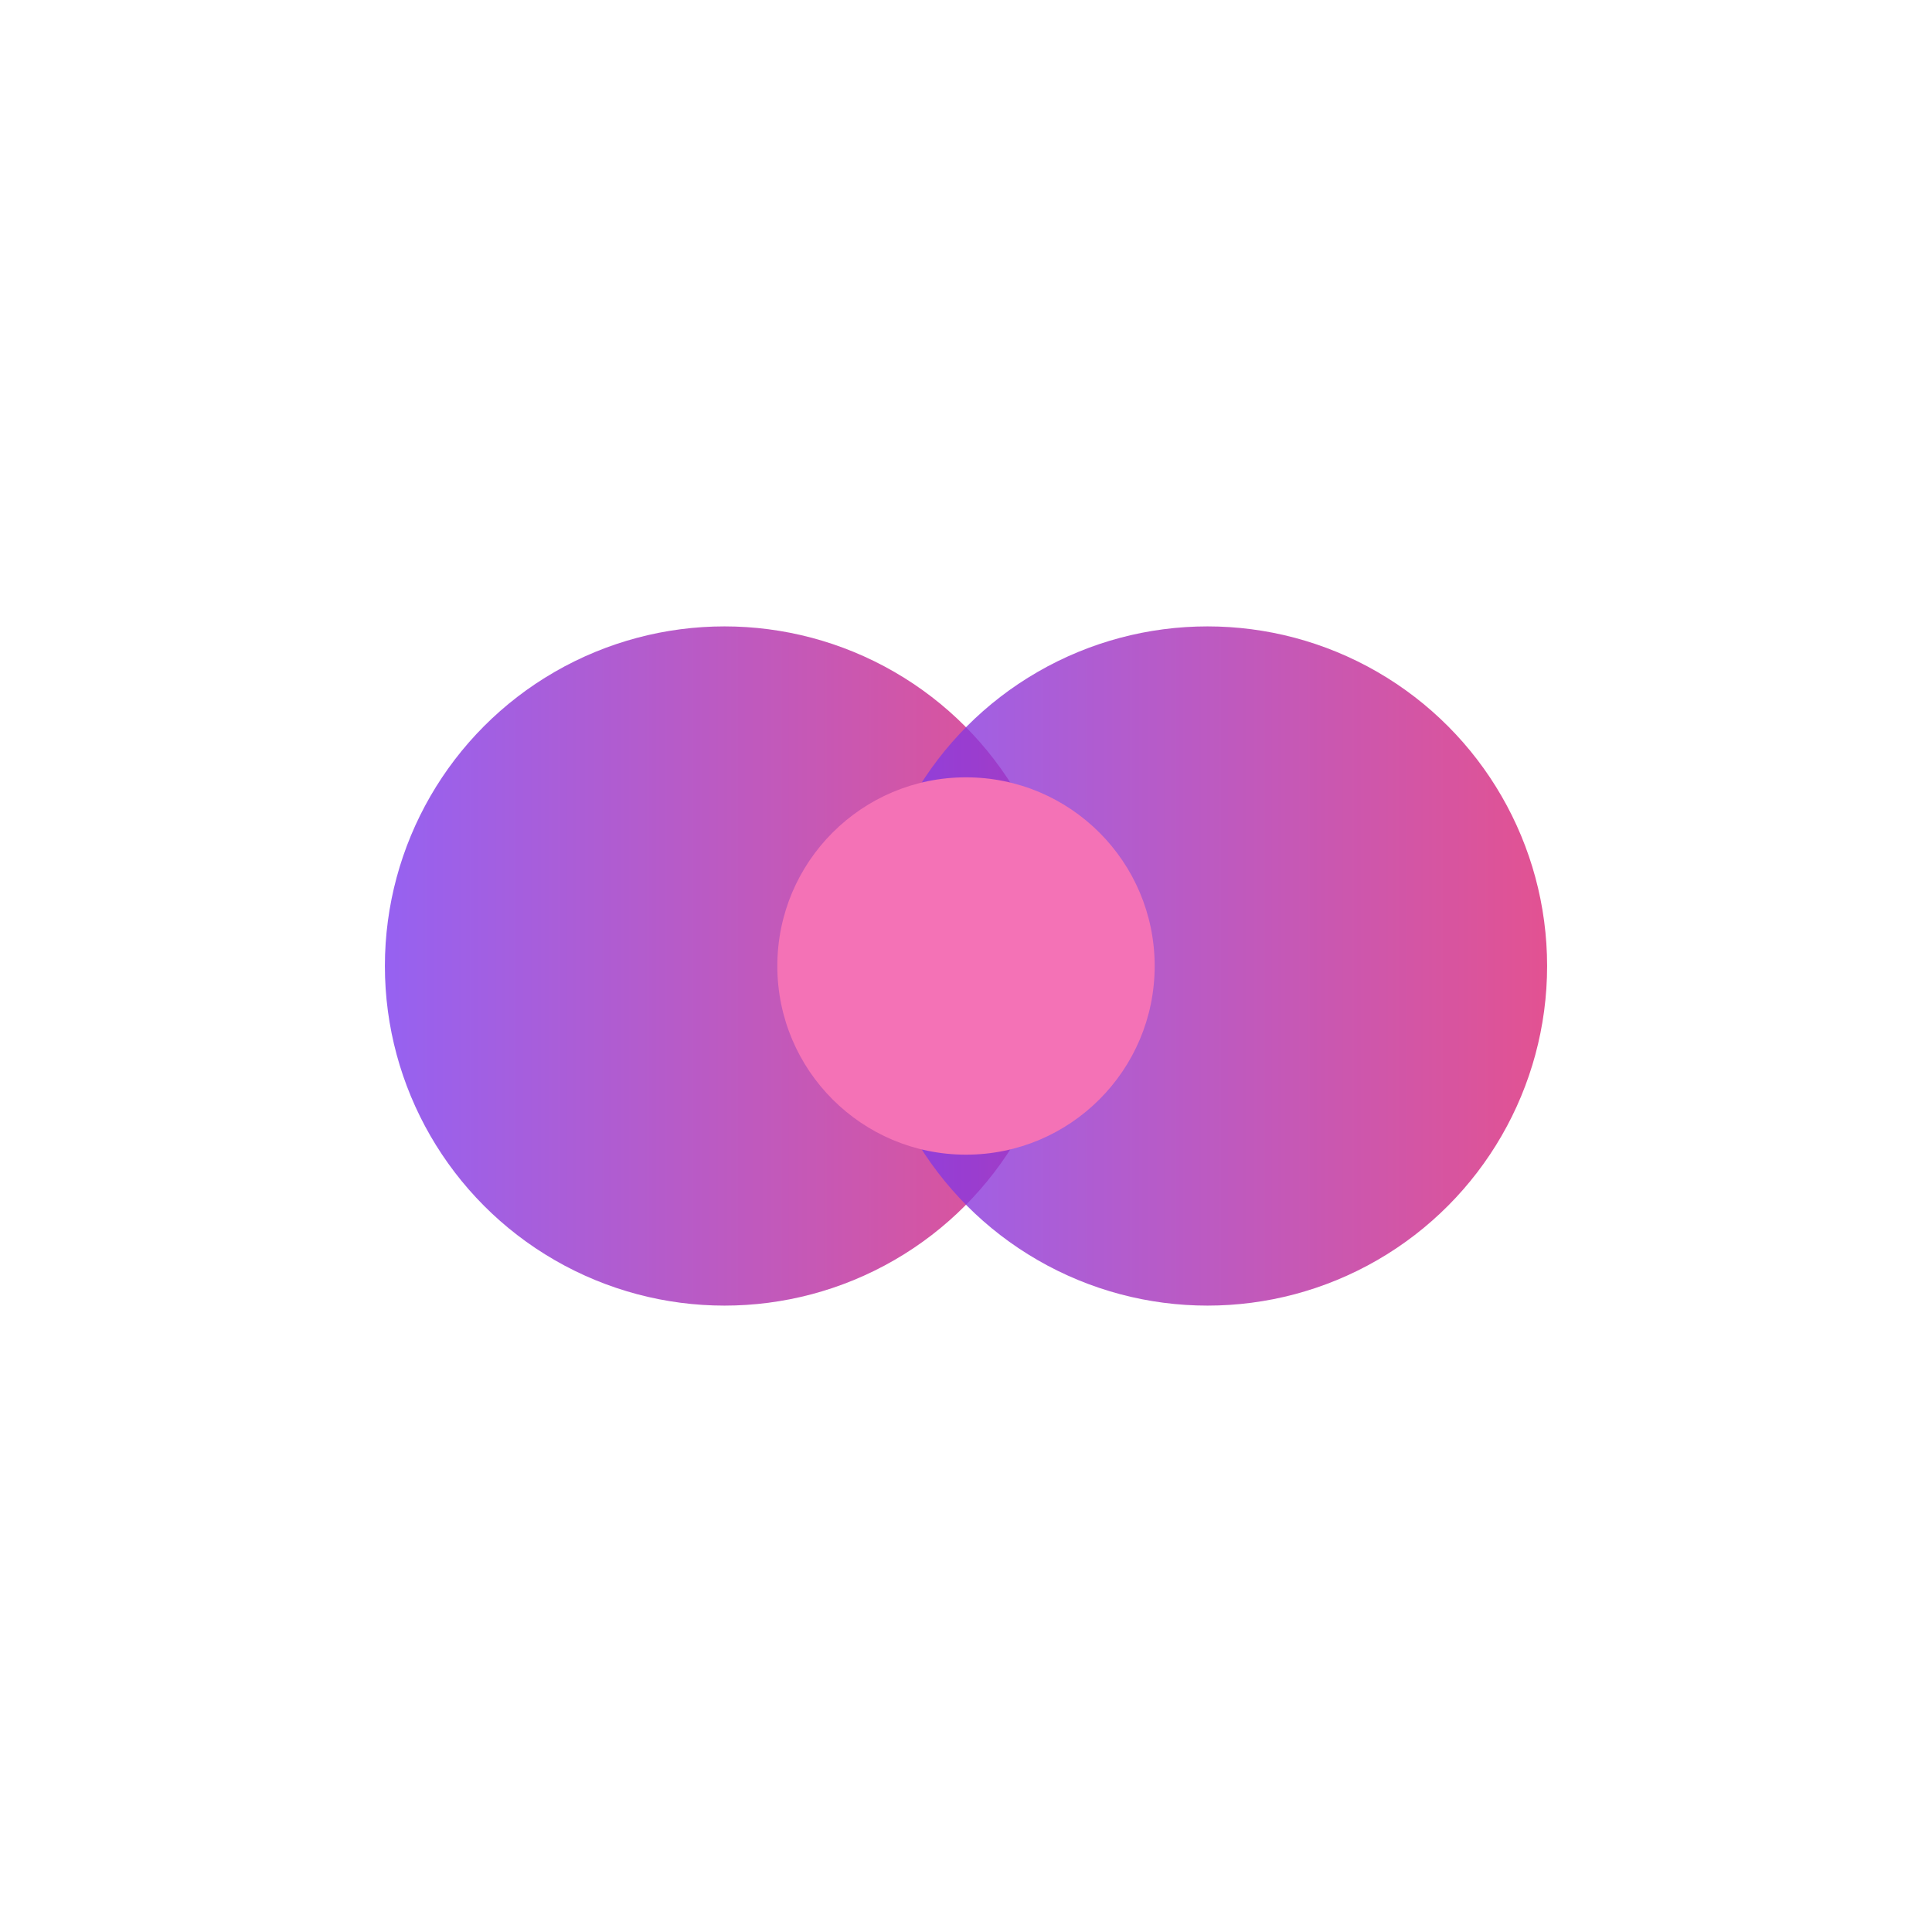
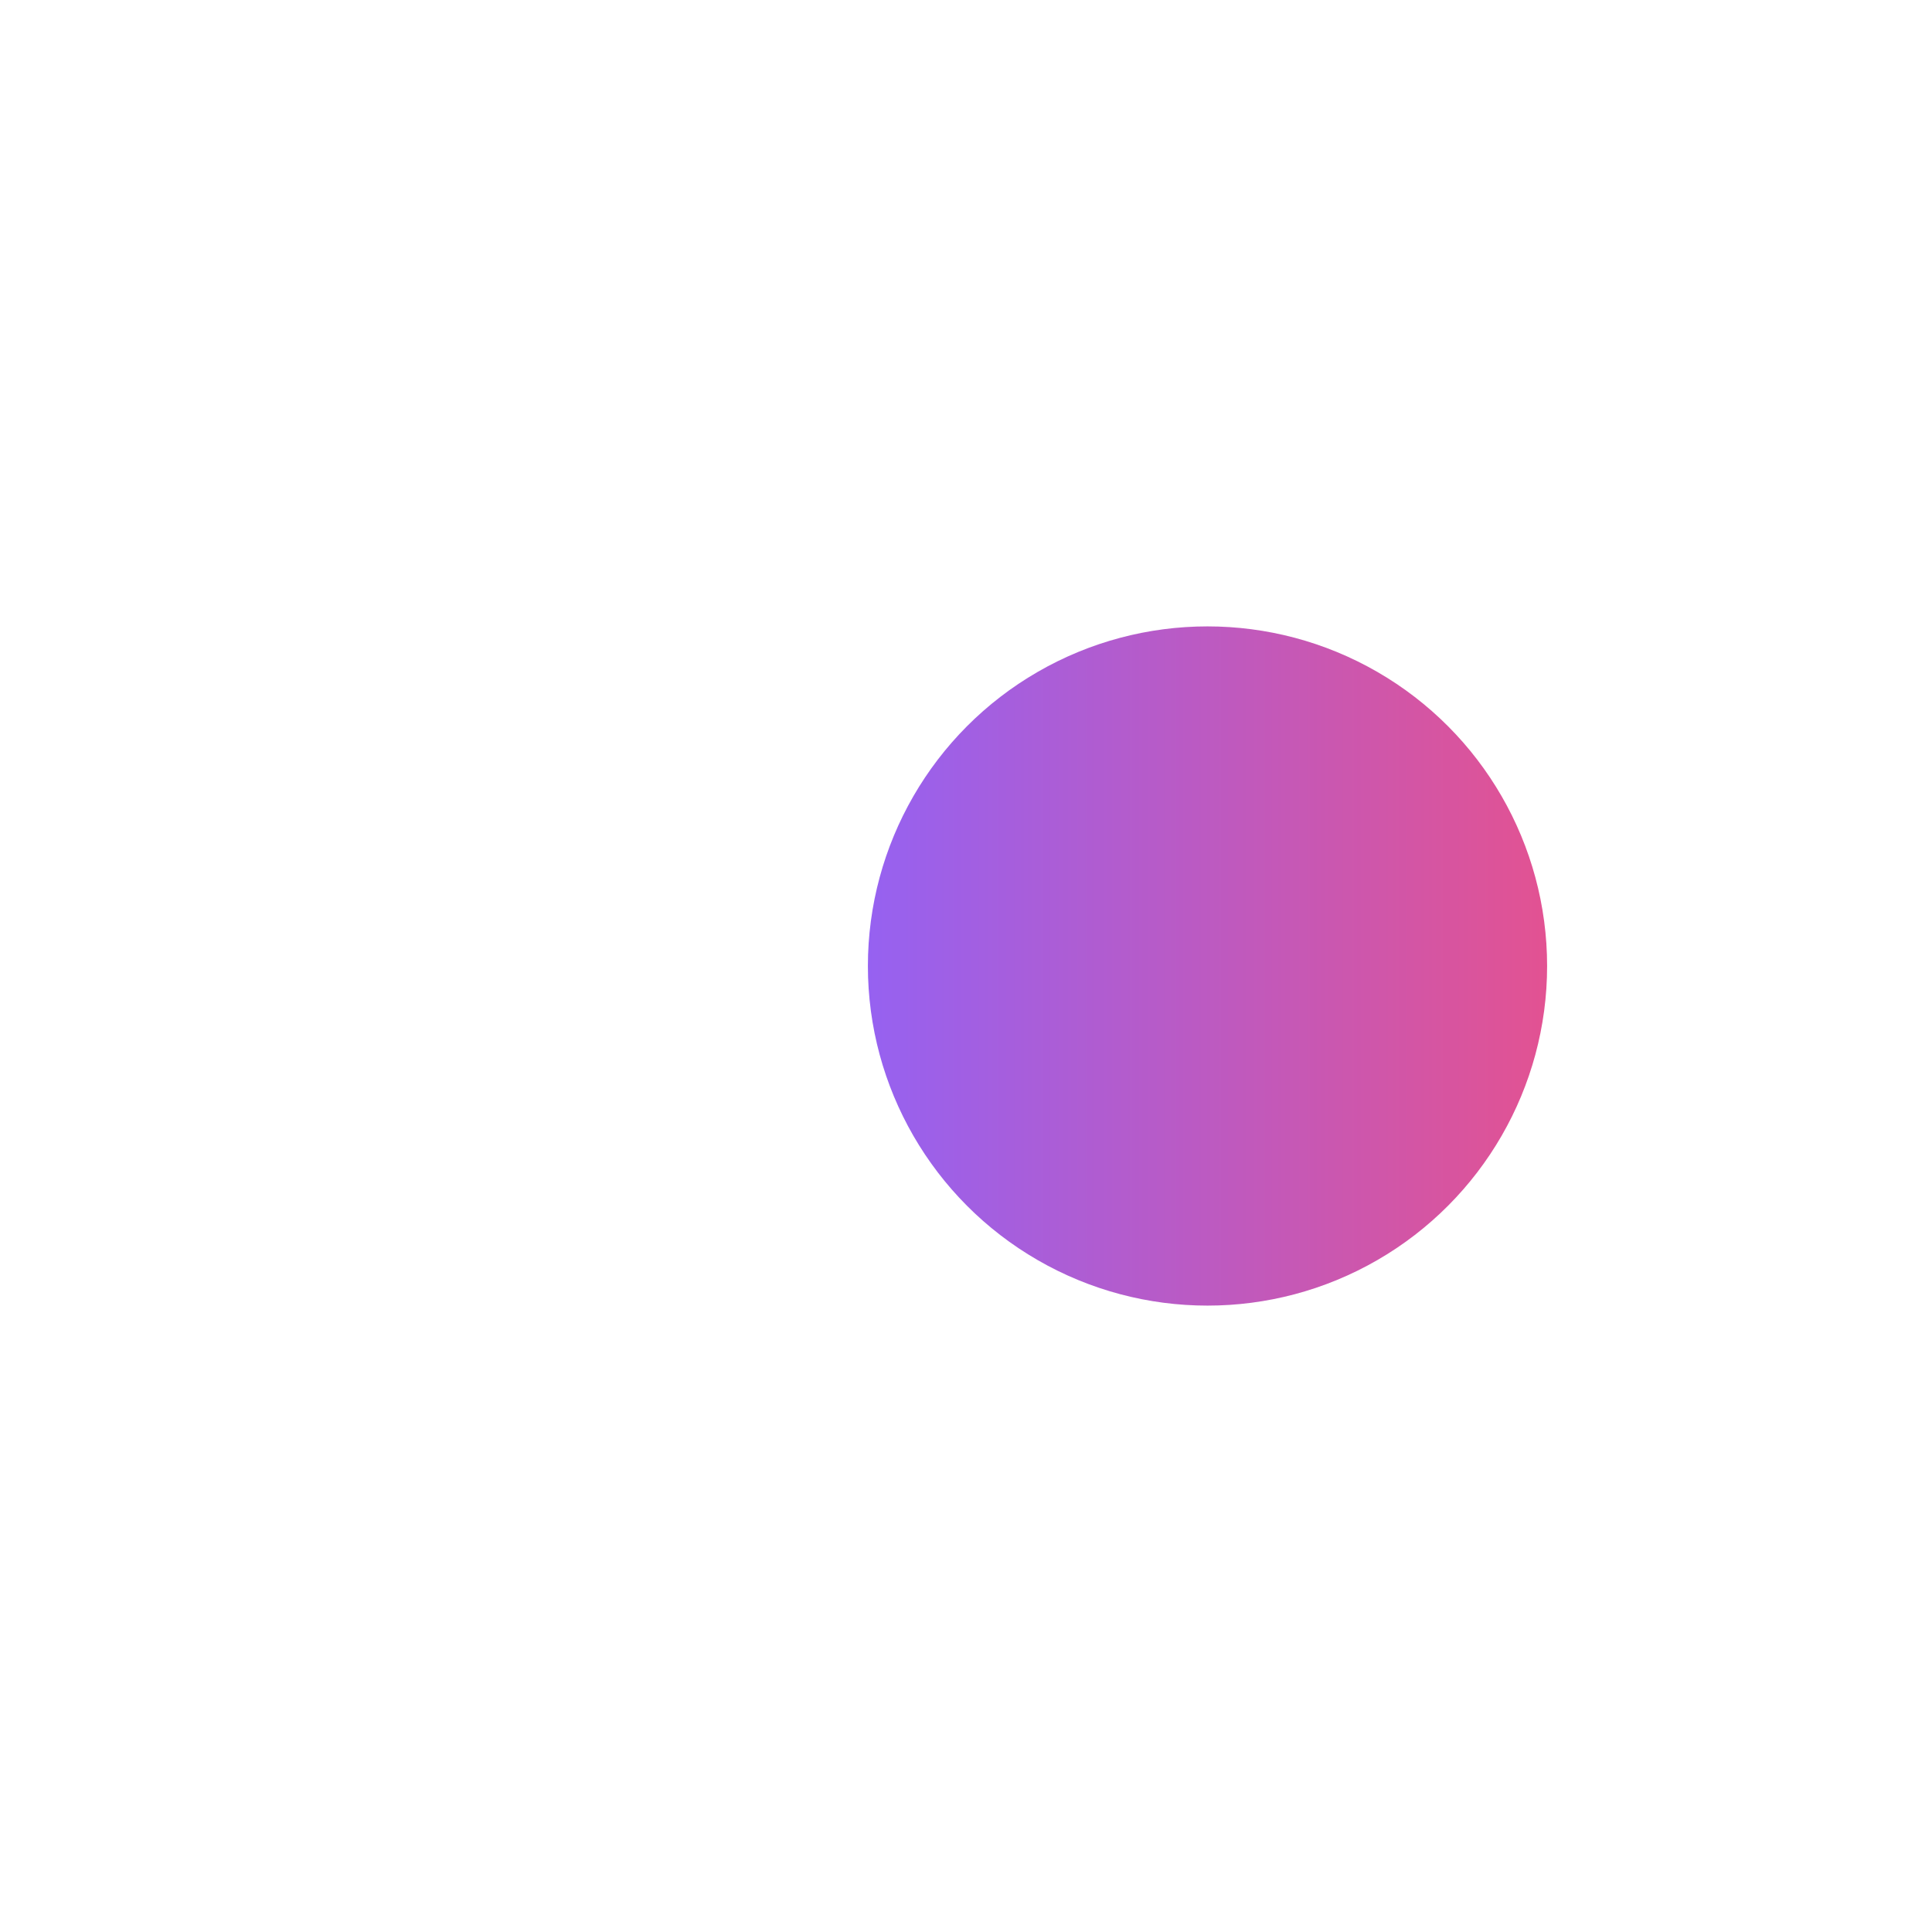
<svg xmlns="http://www.w3.org/2000/svg" width="256" height="256" viewBox="0 0 256 256">
  <defs>
    <linearGradient id="grad1" x1="0%" y1="0%" x2="100%" y2="0%">
      <stop offset="0%" style="stop-color:#7C3AED;stop-opacity:1" />
      <stop offset="100%" style="stop-color:#DB2777;stop-opacity:1" />
    </linearGradient>
  </defs>
-   <circle cx="96" cy="128" r="45" fill="url(#grad1)" opacity="0.8" />
  <circle cx="160" cy="128" r="45" fill="url(#grad1)" opacity="0.8" />
-   <circle cx="128" cy="128" r="25" fill="#F472B6" />
</svg>